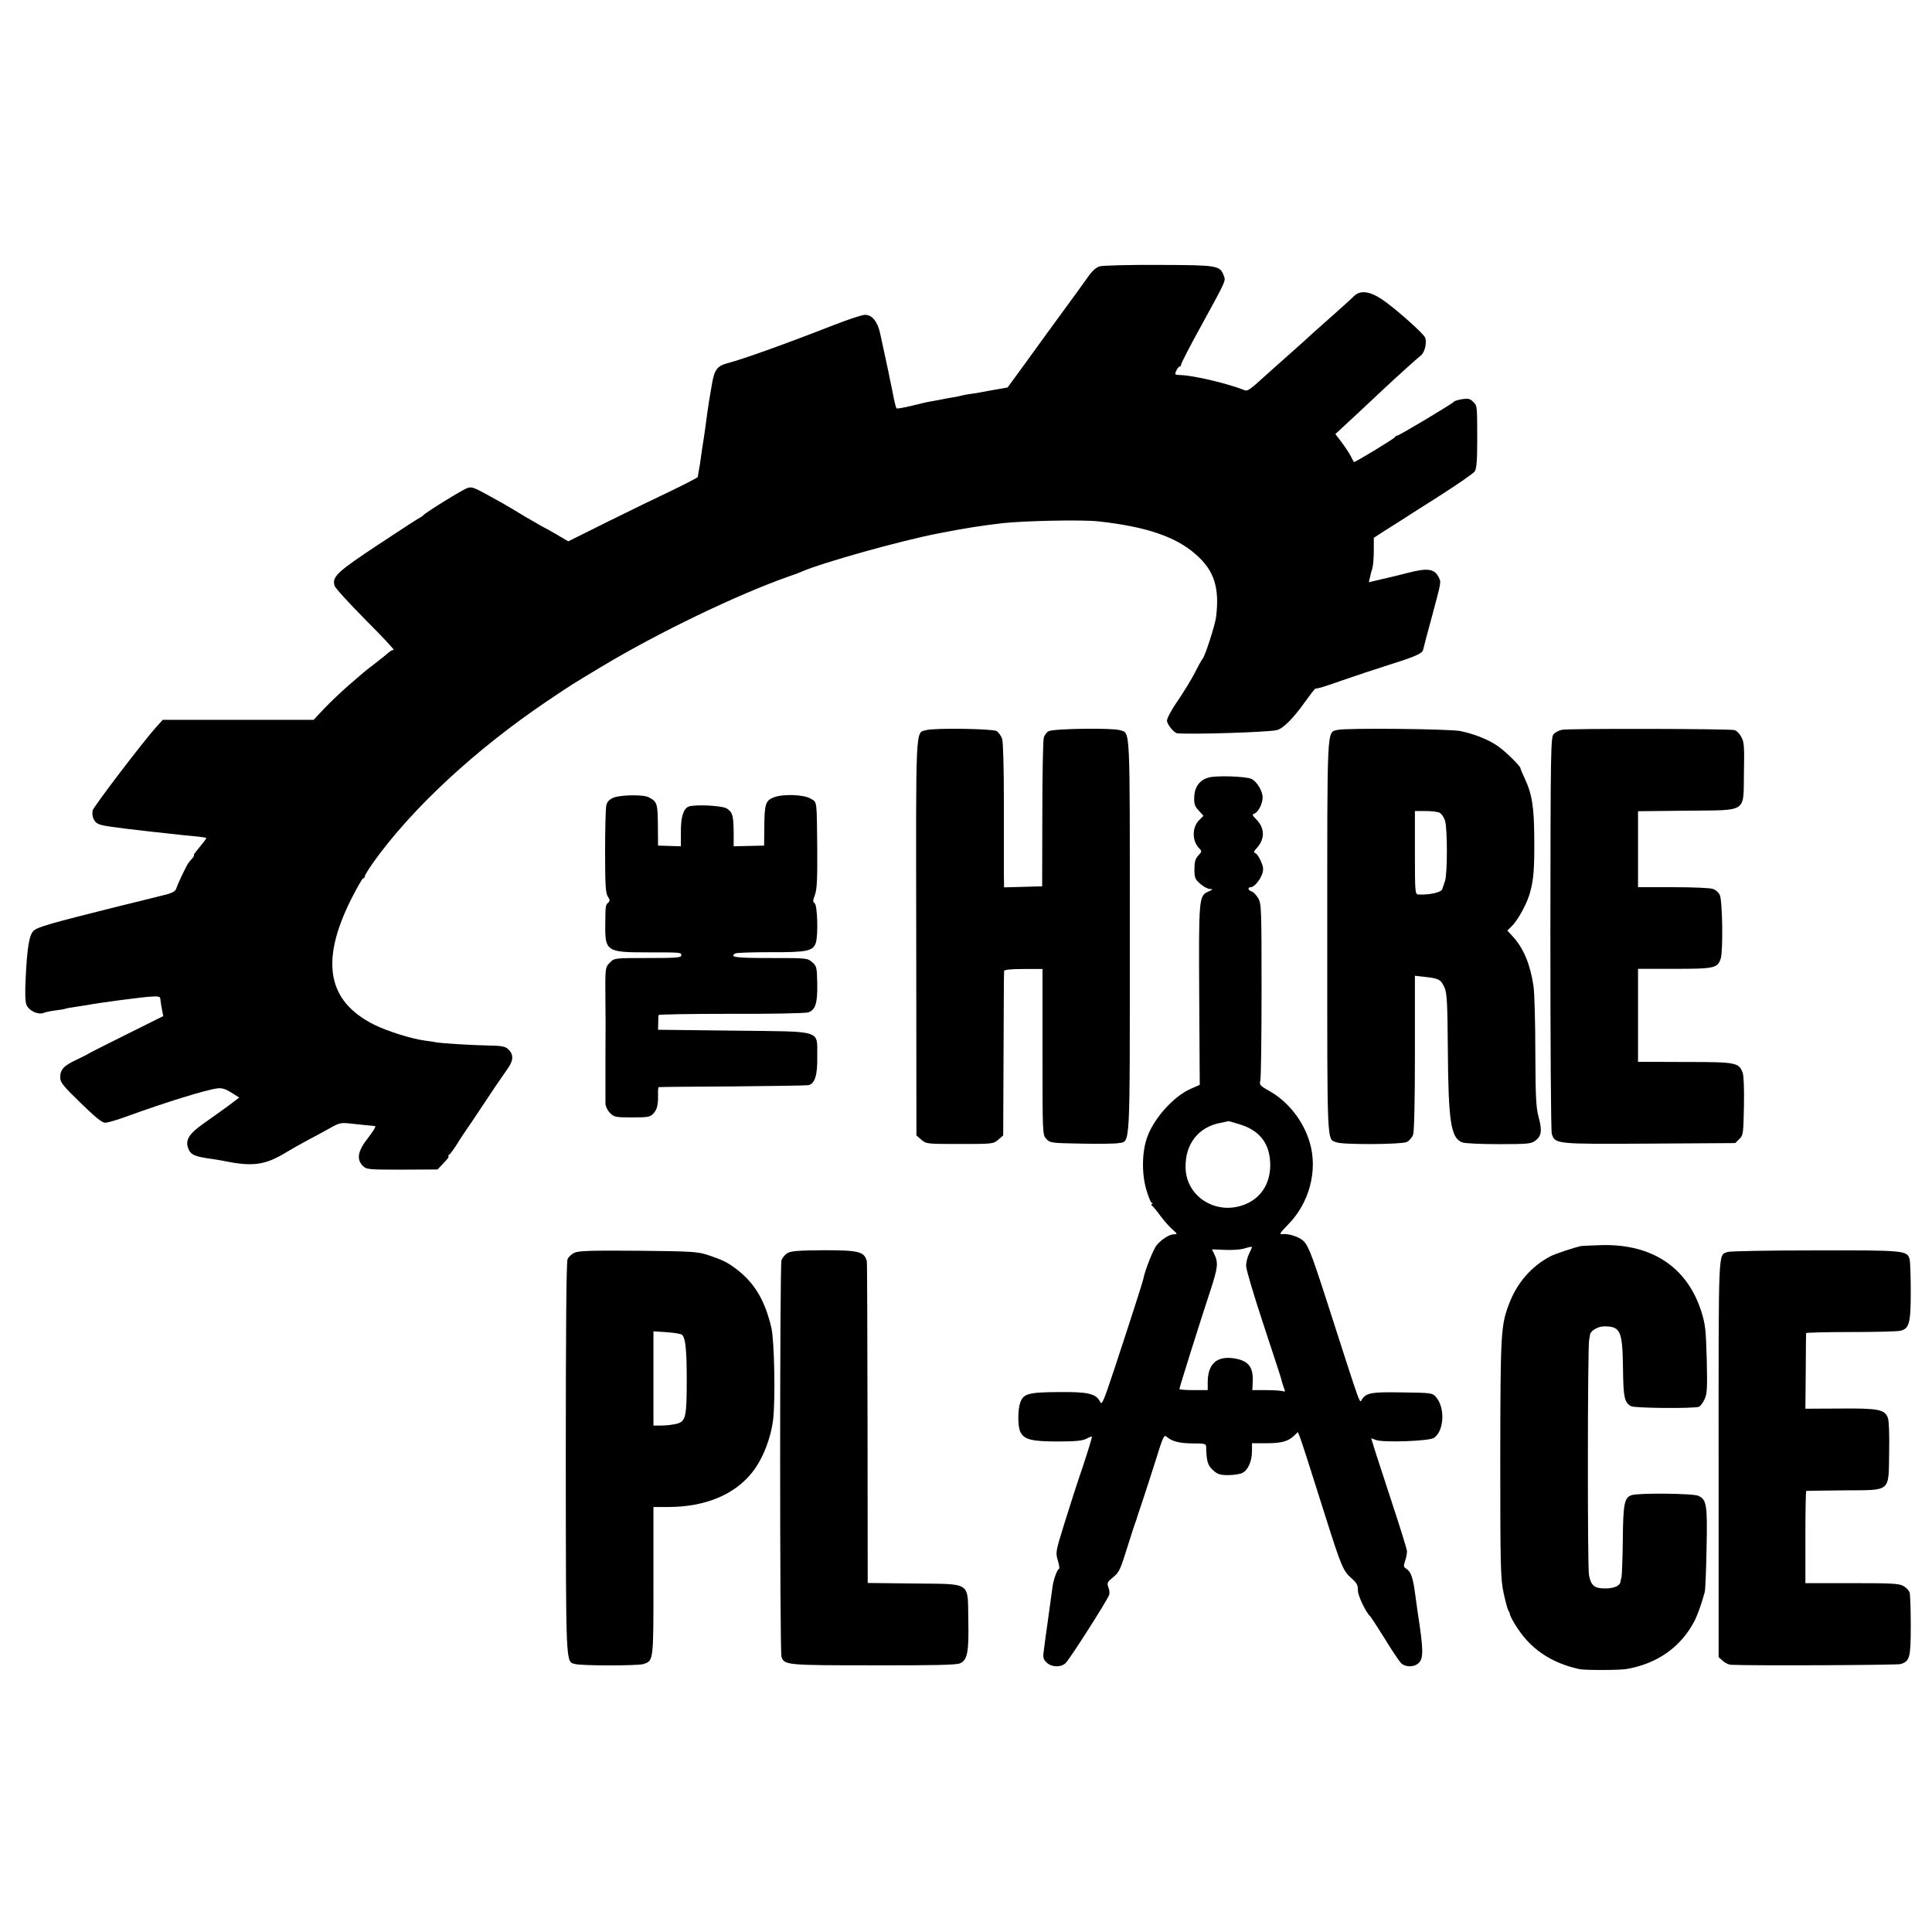
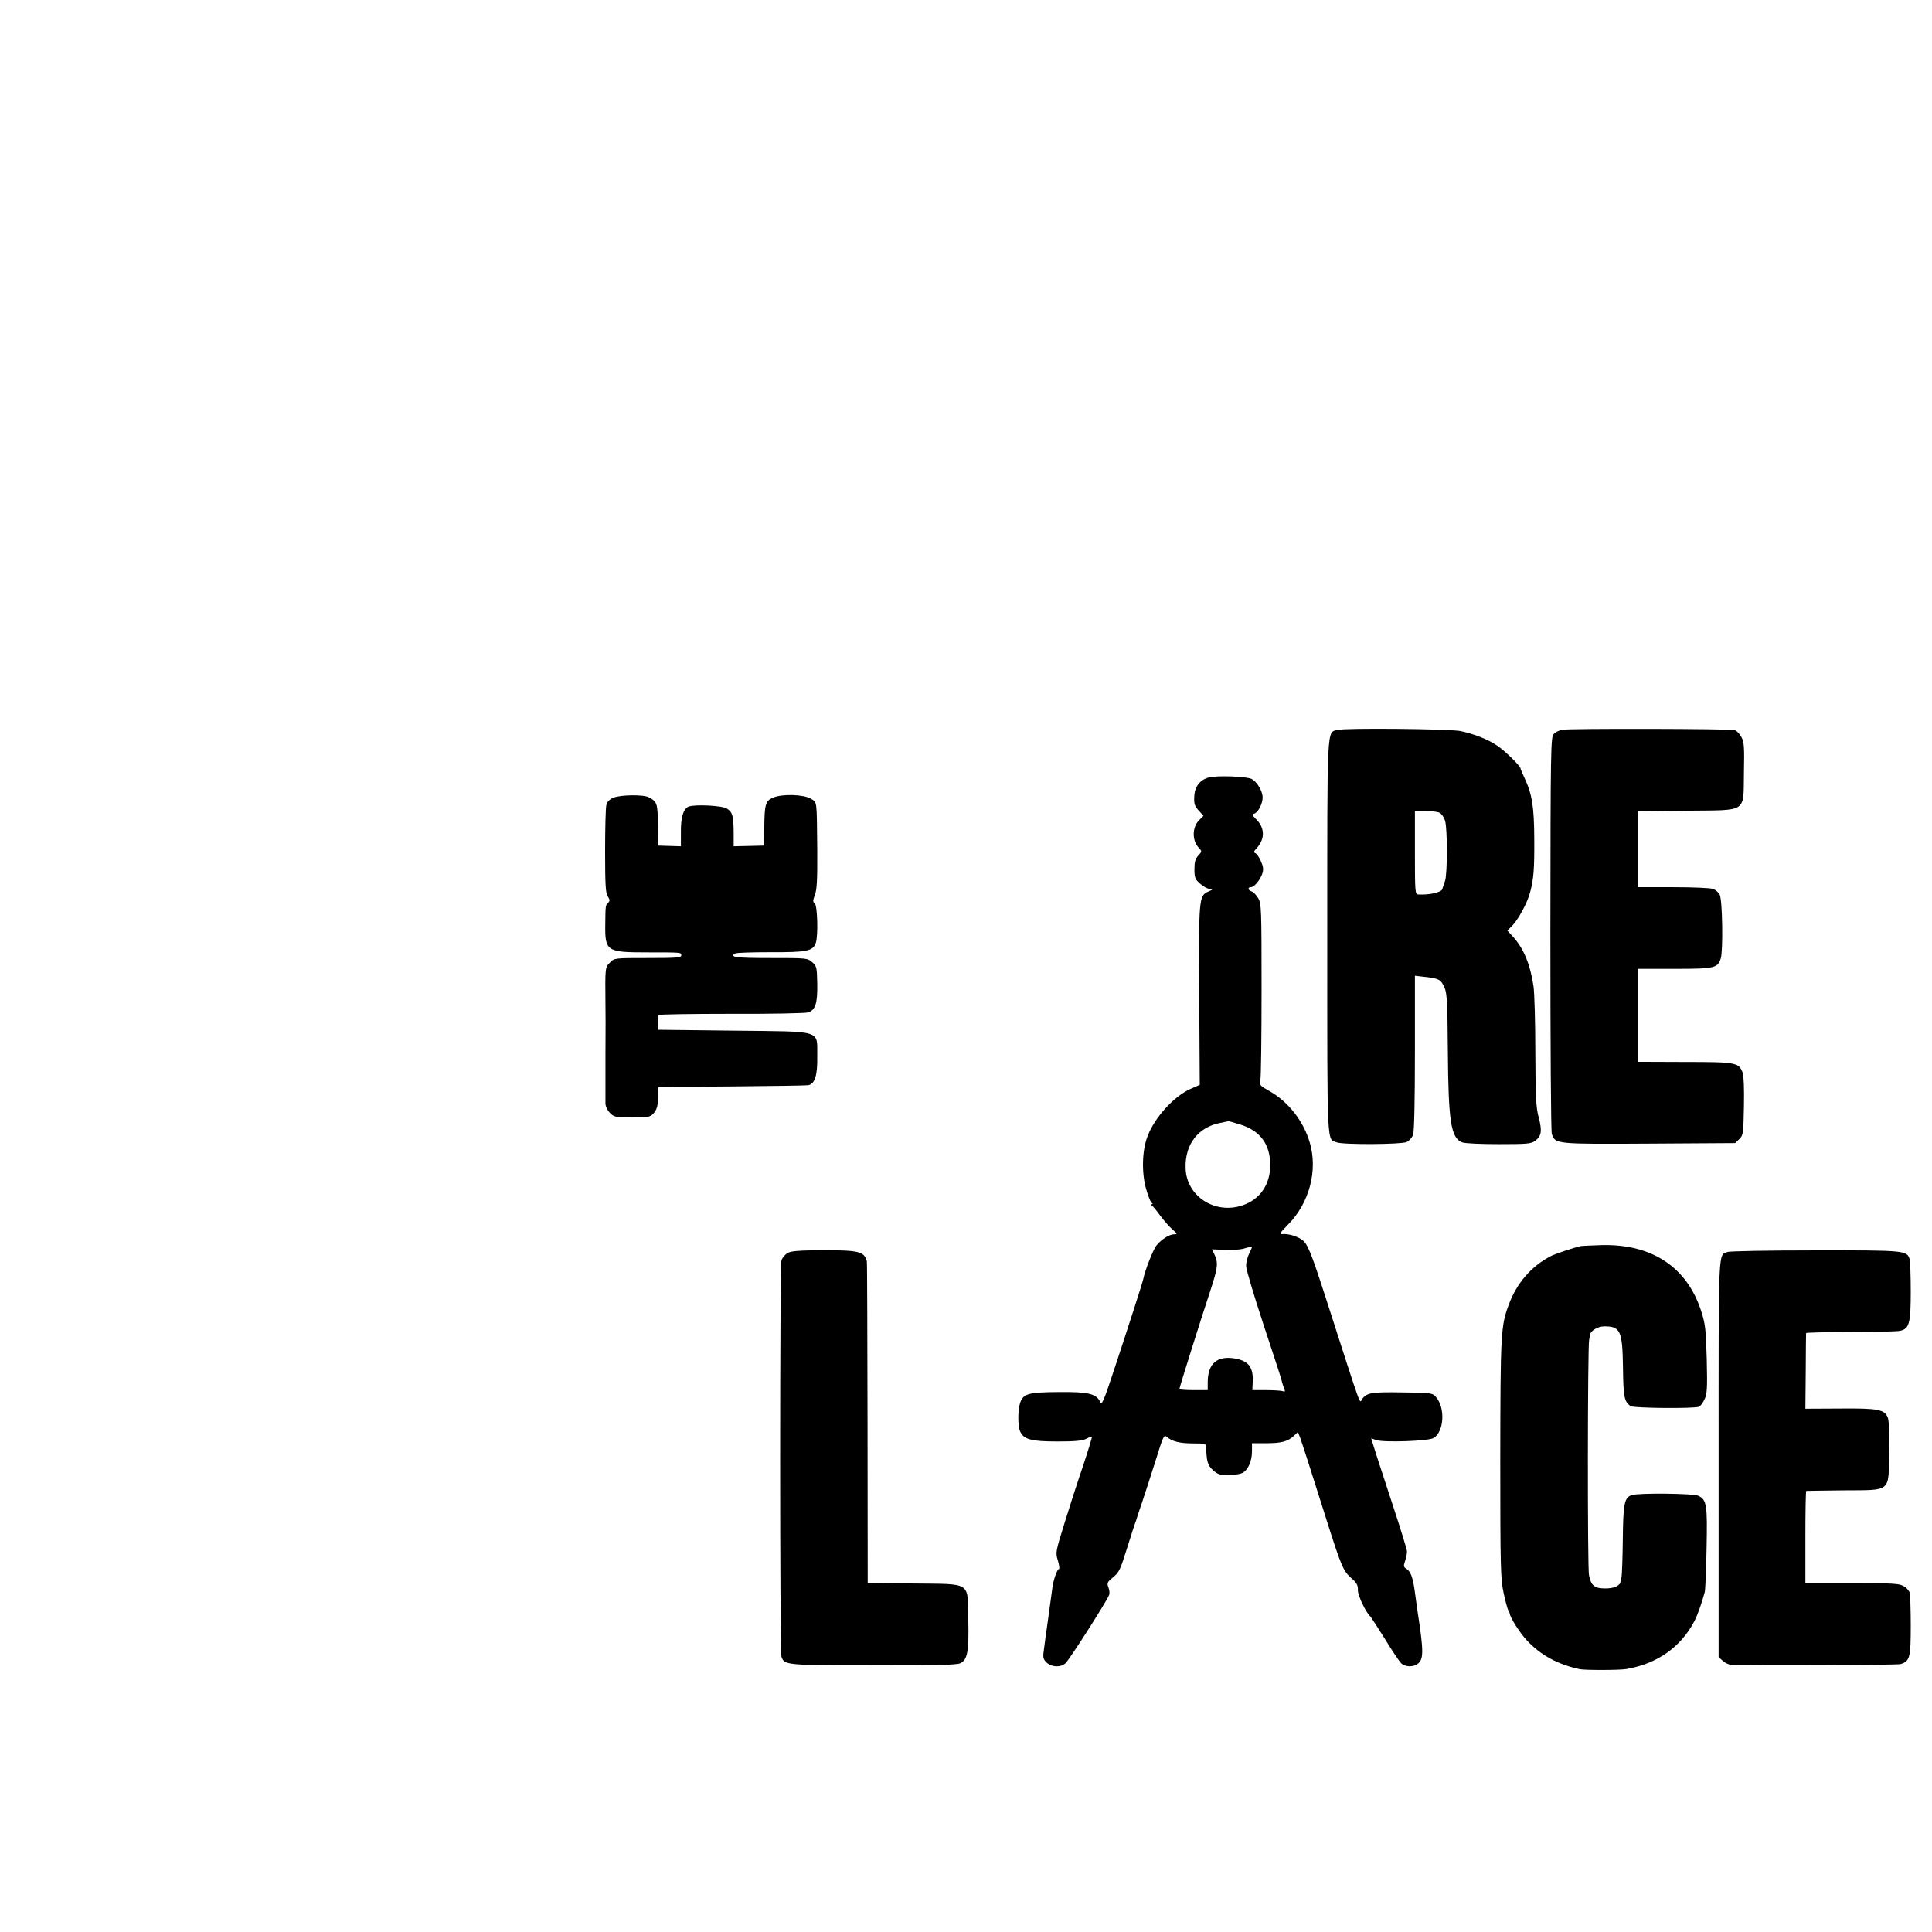
<svg xmlns="http://www.w3.org/2000/svg" version="1.0" width="1091pt" height="1091pt" viewBox="0 0 1091 1091" preserveAspectRatio="xMidYMid meet">
  <g transform="translate(0,1091) scale(0.1,-0.1)" fill="#000000" stroke="none">
-     <path d="M6210 9406 c-22 -7 -43 -26 -70 -65 -22 -31 -81 -113 -132 -182 -51 -70 -144 -197 -205 -282 l-113 -155 -62 -11 c-35 -6 -74 -13 -88 -16 -14 -3 -39 -7 -56 -9 -16 -2 -39 -6 -50 -9 -10 -3 -35 -8 -54 -11 -19 -3 -46 -8 -60 -11 -14 -3 -41 -8 -60 -11 -19 -3 -70 -15 -114 -26 -43 -10 -81 -17 -83 -14 -3 3 -9 24 -14 48 -9 46 -15 78 -24 118 -3 14 -7 34 -9 45 -5 23 -29 136 -46 213 -15 67 -46 105 -86 104 -16 0 -94 -26 -174 -57 -279 -109 -508 -191 -598 -215 -62 -16 -78 -37 -92 -121 -7 -41 -14 -83 -16 -94 -2 -11 -6 -38 -9 -60 -11 -83 -15 -111 -20 -145 -3 -19 -8 -51 -11 -70 -10 -75 -15 -106 -19 -125 -2 -11 -4 -23 -4 -28 -1 -4 -65 -37 -143 -75 -79 -37 -243 -117 -366 -178 l-223 -111 -66 39 c-36 21 -67 38 -68 38 -2 0 -50 28 -107 61 -56 34 -116 70 -133 79 -161 90 -166 92 -193 85 -24 -6 -239 -139 -252 -155 -3 -4 -10 -9 -15 -11 -6 -2 -113 -71 -238 -154 -234 -155 -262 -181 -248 -232 3 -13 83 -100 176 -194 93 -93 164 -169 158 -169 -7 0 -18 -6 -25 -12 -7 -7 -42 -35 -78 -63 -36 -27 -67 -52 -70 -55 -3 -3 -39 -34 -80 -69 -41 -36 -103 -94 -137 -130 l-62 -66 -426 0 -426 0 -37 -41 c-70 -77 -356 -452 -359 -471 -5 -31 6 -62 29 -74 21 -12 73 -19 298 -45 19 -2 58 -6 85 -9 67 -8 125 -14 181 -19 25 -3 48 -6 49 -8 2 -2 -14 -23 -35 -48 -21 -25 -37 -46 -35 -48 2 -3 -1 -10 -8 -18 -7 -7 -17 -19 -22 -26 -12 -15 -59 -114 -69 -144 -4 -15 -20 -25 -49 -33 -23 -6 -150 -38 -282 -70 -380 -95 -455 -116 -476 -138 -24 -23 -36 -97 -44 -268 -4 -76 -3 -130 4 -148 13 -34 65 -59 97 -47 12 5 42 11 66 14 24 3 51 7 59 10 7 3 32 7 54 10 22 3 51 8 65 10 64 13 311 45 360 48 49 3 55 1 56 -17 1 -11 5 -37 9 -57 l7 -36 -209 -104 c-114 -57 -210 -105 -213 -108 -3 -3 -34 -18 -69 -35 -71 -33 -91 -55 -91 -100 0 -27 17 -48 115 -143 83 -81 121 -112 139 -112 14 0 69 16 123 36 214 78 449 151 512 158 25 3 46 -4 78 -24 l44 -28 -65 -49 c-36 -26 -97 -70 -137 -98 -80 -56 -103 -92 -87 -137 14 -39 34 -49 138 -63 19 -3 46 -7 60 -10 169 -35 237 -25 360 50 19 12 71 41 115 65 44 23 104 56 133 72 45 26 59 29 105 24 47 -5 111 -12 145 -15 7 -1 -11 -30 -39 -66 -59 -75 -67 -121 -30 -159 21 -20 31 -21 222 -21 l200 1 35 37 c20 20 32 37 27 37 -4 0 -3 4 2 8 9 6 32 38 60 84 5 9 37 56 70 104 33 49 69 103 80 120 22 34 76 114 123 181 33 47 33 80 0 110 -15 14 -39 18 -111 19 -97 2 -261 12 -293 18 -10 2 -40 7 -66 10 -76 10 -214 54 -286 90 -263 132 -304 356 -131 704 34 67 65 122 70 122 5 0 9 5 9 11 0 6 21 40 46 76 219 307 577 639 984 914 151 101 132 89 305 193 319 192 767 408 1060 511 28 9 59 21 70 26 109 49 561 176 775 217 148 29 230 42 365 58 121 13 444 20 535 10 270 -29 441 -87 553 -187 104 -91 135 -187 114 -356 -7 -48 -63 -222 -76 -233 -3 -3 -22 -36 -41 -74 -19 -38 -63 -110 -97 -160 -35 -50 -63 -102 -63 -115 0 -21 40 -70 58 -72 89 -7 513 6 562 18 35 8 92 65 157 156 30 42 57 77 61 78 19 2 47 10 152 47 63 22 183 62 265 88 153 48 187 64 192 86 1 7 22 87 47 178 57 213 55 201 40 231 -24 48 -63 53 -178 23 -34 -9 -68 -17 -76 -19 -8 -2 -43 -10 -77 -18 l-63 -15 6 26 c3 15 9 39 14 53 4 14 8 59 8 99 l0 73 68 44 c38 24 76 48 84 53 8 6 103 66 210 134 107 68 201 133 208 144 10 15 14 61 14 169 0 207 0 201 -23 224 -18 18 -28 20 -62 15 -23 -4 -44 -10 -47 -15 -7 -10 -309 -191 -320 -191 -4 0 -10 -3 -12 -8 -4 -9 -228 -145 -232 -141 -2 2 -11 18 -19 35 -9 17 -32 52 -51 77 l-35 46 122 113 c66 62 137 128 157 147 65 61 187 171 204 184 23 17 36 79 22 104 -14 24 -137 135 -216 194 -85 64 -144 75 -184 37 -12 -13 -56 -52 -96 -88 -41 -36 -101 -90 -135 -120 -33 -31 -76 -69 -95 -86 -48 -42 -148 -132 -185 -165 -73 -67 -91 -79 -105 -73 -96 38 -284 83 -362 86 -34 1 -36 2 -25 25 5 12 14 23 19 23 4 0 8 5 8 12 0 6 48 100 107 207 151 275 145 264 134 294 -22 58 -34 60 -365 61 -167 1 -318 -3 -336 -8z" />
-     <path d="M5230 6787 c-61 -16 -58 43 -56 -1175 l1 -1114 28 -24 c28 -24 32 -24 217 -24 185 0 189 0 217 24 l28 24 2 459 c1 252 2 463 3 469 0 8 34 12 108 12 l109 0 0 -468 c0 -467 0 -468 22 -492 21 -22 28 -23 199 -26 97 -2 191 -1 209 3 67 12 63 -54 63 1172 0 1212 4 1140 -57 1160 -41 13 -374 9 -401 -6 -12 -6 -25 -24 -28 -38 -4 -15 -8 -209 -8 -432 l-1 -406 -107 -3 -108 -3 -1 63 c0 35 0 216 0 403 0 204 -4 353 -10 373 -6 17 -20 37 -32 44 -25 13 -349 18 -397 5z" />
    <path d="M7552 6788 c-60 -16 -57 41 -57 -1173 0 -1207 -3 -1135 54 -1156 36 -14 364 -12 395 2 14 7 30 25 36 42 6 19 10 187 10 464 l0 433 43 -5 c95 -10 103 -15 125 -64 13 -30 16 -88 18 -356 3 -397 17 -492 81 -516 15 -6 105 -10 207 -10 161 0 183 2 205 19 36 26 40 57 20 132 -15 55 -18 111 -19 369 0 167 -5 334 -10 370 -18 123 -55 213 -114 279 l-34 37 28 28 c34 35 84 127 100 186 21 78 25 134 24 306 -1 180 -12 250 -56 344 -12 25 -22 49 -22 53 -2 14 -90 100 -131 127 -52 36 -135 68 -210 83 -67 12 -647 18 -693 6z m578 -468 c10 -5 24 -25 30 -44 14 -43 14 -300 0 -341 -5 -16 -13 -38 -16 -47 -7 -18 -77 -33 -136 -29 -17 1 -18 19 -18 236 l0 235 61 0 c33 0 69 -4 79 -10z" />
    <path d="M8821 6789 c-16 -3 -38 -14 -47 -24 -17 -17 -18 -79 -19 -1124 0 -623 3 -1118 8 -1134 19 -58 21 -58 552 -55 l484 3 23 23 c22 21 23 31 26 185 2 94 -1 174 -7 189 -22 58 -36 61 -326 61 l-265 1 0 262 0 263 206 0 c226 0 243 4 261 58 14 42 10 333 -6 361 -7 13 -23 27 -37 32 -14 6 -115 10 -225 10 l-199 0 0 215 0 214 275 3 c349 4 319 -16 323 216 3 143 1 172 -14 199 -9 18 -26 36 -38 40 -26 8 -934 10 -975 2z" />
    <path d="M6824 6519 c-49 -14 -78 -52 -80 -108 -2 -40 2 -53 25 -78 l27 -30 -23 -23 c-41 -39 -43 -115 -4 -157 19 -20 19 -21 -2 -44 -17 -18 -22 -36 -22 -77 0 -48 3 -57 33 -83 18 -16 42 -29 55 -29 18 -1 17 -3 -10 -15 -53 -23 -54 -38 -51 -591 l3 -500 -52 -23 c-94 -42 -203 -161 -243 -268 -31 -81 -34 -204 -8 -297 11 -39 25 -74 31 -78 7 -4 8 -8 2 -8 -6 0 -6 -3 0 -8 6 -4 27 -29 47 -57 20 -27 51 -62 68 -77 29 -25 30 -28 11 -28 -26 0 -68 -25 -98 -60 -19 -20 -68 -145 -77 -193 -3 -17 -84 -268 -164 -510 -60 -181 -70 -204 -79 -184 -22 47 -68 58 -235 56 -171 -1 -199 -9 -217 -60 -14 -41 -14 -131 0 -163 21 -45 63 -56 211 -56 99 0 140 4 162 15 16 9 31 14 32 12 2 -2 -21 -77 -51 -168 -31 -90 -78 -236 -105 -324 -49 -158 -50 -162 -36 -208 8 -26 10 -47 6 -47 -9 0 -30 -57 -36 -98 -2 -15 -13 -97 -25 -182 -12 -85 -24 -171 -26 -191 -4 -29 0 -41 18 -58 28 -26 79 -28 106 -3 21 18 235 353 246 385 4 9 2 29 -4 44 -9 23 -6 29 24 54 38 31 42 40 87 184 17 55 34 107 37 115 3 8 7 20 9 25 1 6 16 51 33 100 17 50 51 157 77 238 42 136 47 147 63 133 29 -26 74 -37 149 -37 61 0 72 -2 73 -17 2 -84 9 -108 39 -134 25 -23 39 -28 85 -28 30 0 66 5 80 12 32 15 55 66 55 124 l0 44 79 0 c87 0 124 10 158 42 l22 21 12 -29 c11 -30 63 -190 149 -464 82 -259 95 -291 139 -330 33 -29 40 -41 39 -71 0 -30 46 -127 72 -149 3 -3 39 -59 80 -124 40 -66 82 -128 92 -138 21 -21 67 -24 93 -4 35 25 35 70 0 296 -2 14 -8 59 -14 101 -12 91 -24 124 -49 140 -17 10 -17 16 -7 46 7 19 11 45 10 56 -2 12 -35 121 -75 242 -40 121 -85 259 -100 306 l-27 87 28 -10 c44 -15 299 -6 326 12 58 38 65 170 12 231 -20 23 -25 24 -191 26 -172 3 -199 -2 -225 -36 -18 -24 6 -89 -203 559 -90 279 -107 320 -142 342 -29 19 -76 32 -106 29 -20 -2 -15 6 31 53 121 122 170 307 123 465 -36 121 -121 230 -228 290 -53 30 -57 35 -51 59 4 15 7 245 7 512 0 459 -1 487 -19 518 -11 18 -27 35 -37 38 -21 6 -24 24 -5 24 19 0 52 39 65 76 8 25 6 40 -8 71 -10 23 -24 43 -31 45 -11 4 -9 11 8 29 47 52 46 113 -3 162 -23 23 -24 28 -10 33 22 8 46 56 46 91 0 35 -31 88 -62 104 -28 15 -201 21 -244 8z m179 -1959 c114 -35 170 -112 170 -230 0 -109 -58 -194 -158 -227 -156 -52 -316 53 -320 211 -4 134 71 231 196 255 24 5 45 9 45 10 1 1 31 -8 67 -19z m67 -693 c0 -2 -8 -19 -17 -38 -9 -19 -17 -50 -16 -69 0 -19 44 -166 97 -327 53 -161 99 -300 101 -310 2 -10 8 -31 14 -47 10 -24 9 -27 -5 -22 -8 3 -51 6 -94 6 l-78 0 2 43 c5 86 -23 123 -103 136 -99 16 -151 -30 -151 -135 l0 -44 -80 0 c-44 0 -80 3 -80 6 0 8 118 384 174 553 44 134 47 161 22 211 l-12 25 70 -3 c39 -2 87 1 106 6 40 12 50 13 50 9z" />
    <path d="M3463 6405 c-21 -9 -35 -23 -39 -42 -4 -15 -7 -133 -7 -260 0 -189 3 -237 15 -255 13 -20 13 -25 2 -36 -15 -13 -15 -19 -16 -122 -2 -151 8 -158 232 -158 203 0 197 0 197 -17 0 -13 -28 -15 -189 -15 -187 0 -189 0 -213 -25 -28 -28 -28 -26 -26 -235 1 -25 1 -155 0 -290 0 -135 0 -258 0 -273 1 -15 12 -39 26 -52 22 -23 31 -25 124 -25 89 0 102 2 120 21 22 24 28 50 27 108 -1 23 1 42 4 42 3 1 190 3 415 4 226 2 419 5 430 7 37 8 52 58 50 163 -2 152 39 139 -472 145 l-427 5 1 38 c0 20 1 40 2 45 1 4 184 7 409 7 226 -1 420 3 436 8 41 14 53 52 51 164 -2 91 -3 97 -29 120 -27 23 -31 23 -237 23 -194 0 -232 5 -197 26 6 4 95 7 197 7 208 -1 242 6 258 53 14 44 9 214 -7 224 -11 7 -10 15 2 47 11 30 14 85 13 253 -3 290 0 267 -37 290 -40 24 -160 28 -212 6 -43 -18 -49 -38 -50 -166 l-1 -105 -86 -2 -86 -2 0 78 c-1 94 -6 114 -38 135 -25 17 -182 25 -217 11 -29 -12 -44 -60 -43 -144 l0 -80 -64 2 -65 2 -1 116 c-1 122 -4 132 -52 157 -30 16 -161 14 -200 -3z" />
    <path d="M8925 3873 c-32 -7 -146 -44 -169 -57 -108 -56 -191 -152 -235 -271 -46 -121 -48 -164 -49 -875 0 -617 2 -678 19 -756 10 -47 22 -90 26 -97 4 -7 8 -14 8 -17 2 -23 55 -108 98 -154 76 -82 173 -135 298 -162 31 -6 225 -6 264 1 173 30 306 123 383 270 19 37 43 105 59 166 3 13 8 124 10 247 5 243 1 273 -46 295 -28 14 -338 17 -377 4 -41 -14 -48 -47 -50 -250 -1 -106 -5 -201 -7 -212 -3 -11 -6 -23 -6 -27 -3 -23 -37 -38 -85 -38 -62 0 -81 15 -93 75 -9 41 -8 1295 1 1330 2 11 5 23 5 28 3 22 44 47 80 47 92 0 103 -25 106 -235 2 -167 8 -195 46 -216 22 -11 353 -14 383 -3 8 3 22 22 31 41 15 31 17 62 13 227 -5 173 -8 199 -32 274 -80 246 -276 376 -556 371 -58 -2 -114 -4 -125 -6z" />
-     <path d="M3245 3836 c-17 -7 -35 -24 -40 -37 -7 -16 -10 -412 -10 -1126 1 -1193 -1 -1146 54 -1160 39 -10 352 -10 384 0 58 19 57 14 57 469 l0 418 88 0 c205 1 371 70 470 196 60 76 105 191 118 299 13 114 7 444 -10 517 -37 157 -96 255 -201 334 -51 38 -75 49 -155 76 -60 20 -89 22 -395 25 -262 2 -336 0 -360 -11z m607 -464 c19 -19 26 -85 26 -252 0 -210 -5 -236 -56 -250 -20 -5 -58 -10 -84 -10 l-48 0 0 266 0 266 76 -5 c42 -3 80 -9 86 -15z" />
    <path d="M4449 3835 c-15 -8 -31 -27 -36 -42 -10 -33 -10 -2208 0 -2239 16 -47 29 -48 519 -48 332 -1 469 2 489 11 42 18 51 64 47 246 -4 219 22 201 -308 205 l-260 3 -1 904 c-1 498 -2 908 -4 913 -15 55 -45 62 -249 62 -129 -1 -177 -4 -197 -15z" />
    <path d="M9755 3840 c-53 -21 -50 44 -50 -1166 l0 -1122 24 -21 c13 -12 33 -21 45 -22 122 -6 938 -2 959 4 52 17 57 36 57 217 0 91 -3 174 -6 186 -3 11 -18 28 -34 37 -24 15 -63 17 -292 17 l-263 0 0 260 c0 143 2 260 5 261 3 0 98 2 212 3 271 2 252 -14 256 214 2 101 -1 178 -7 195 -18 48 -54 55 -271 53 l-195 -1 2 210 c0 116 2 213 2 217 1 3 113 6 251 6 137 0 263 3 280 7 52 11 60 43 60 222 0 87 -3 168 -6 181 -14 51 -26 52 -536 51 -260 0 -482 -4 -493 -9z" />
  </g>
</svg>